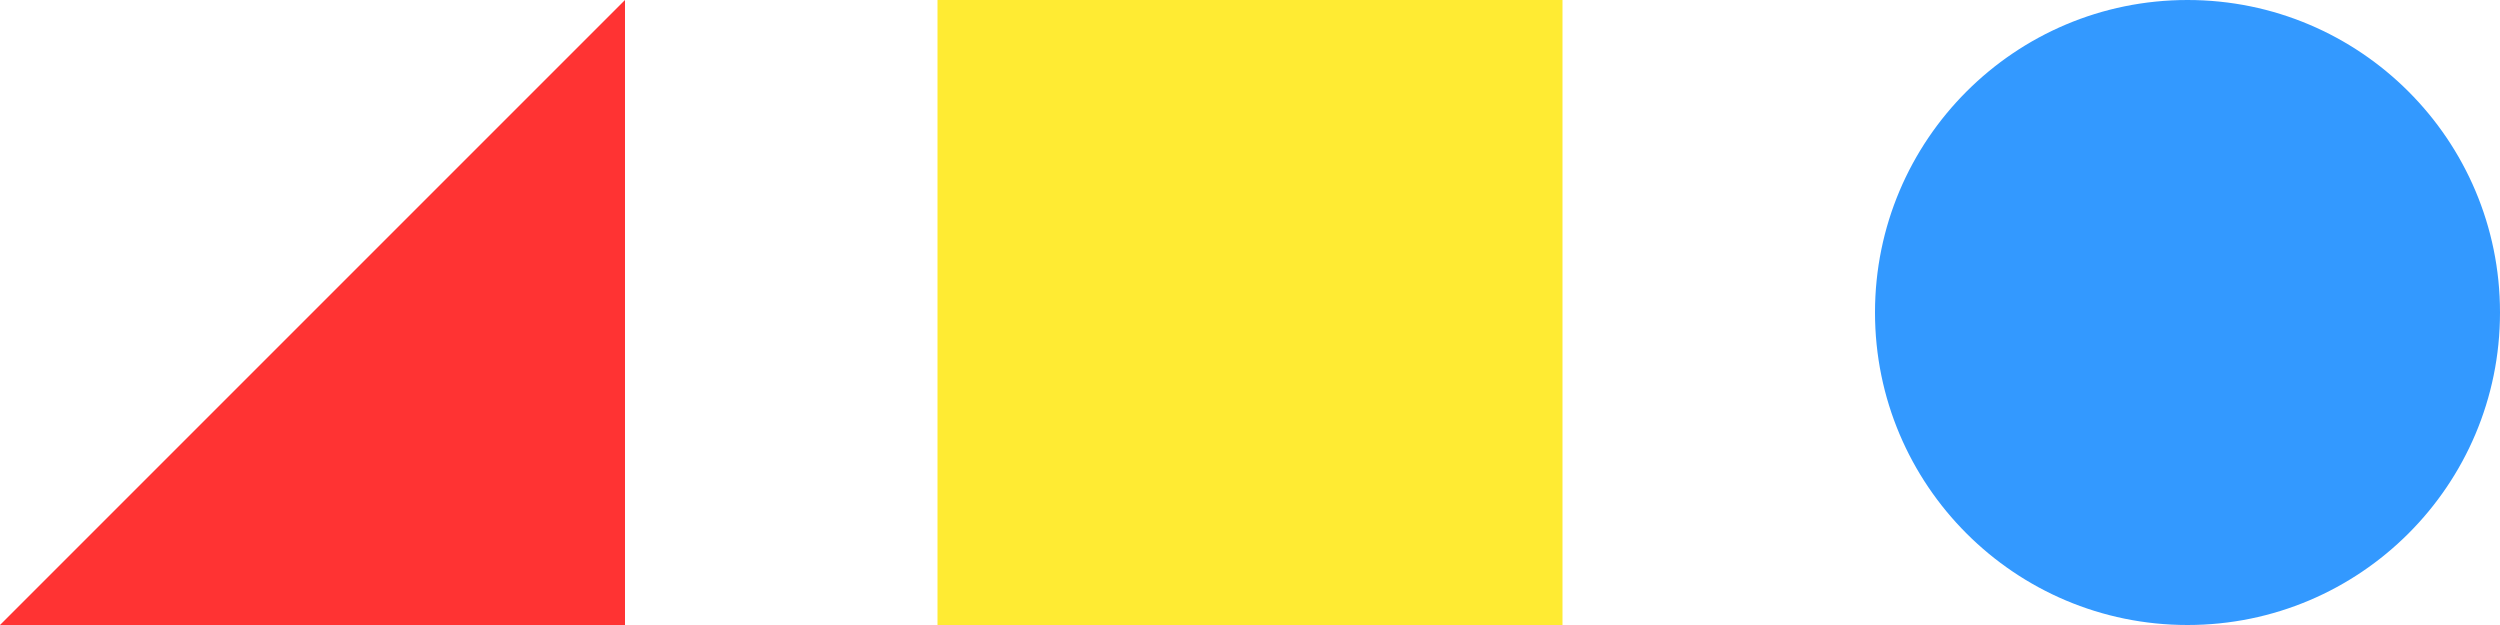
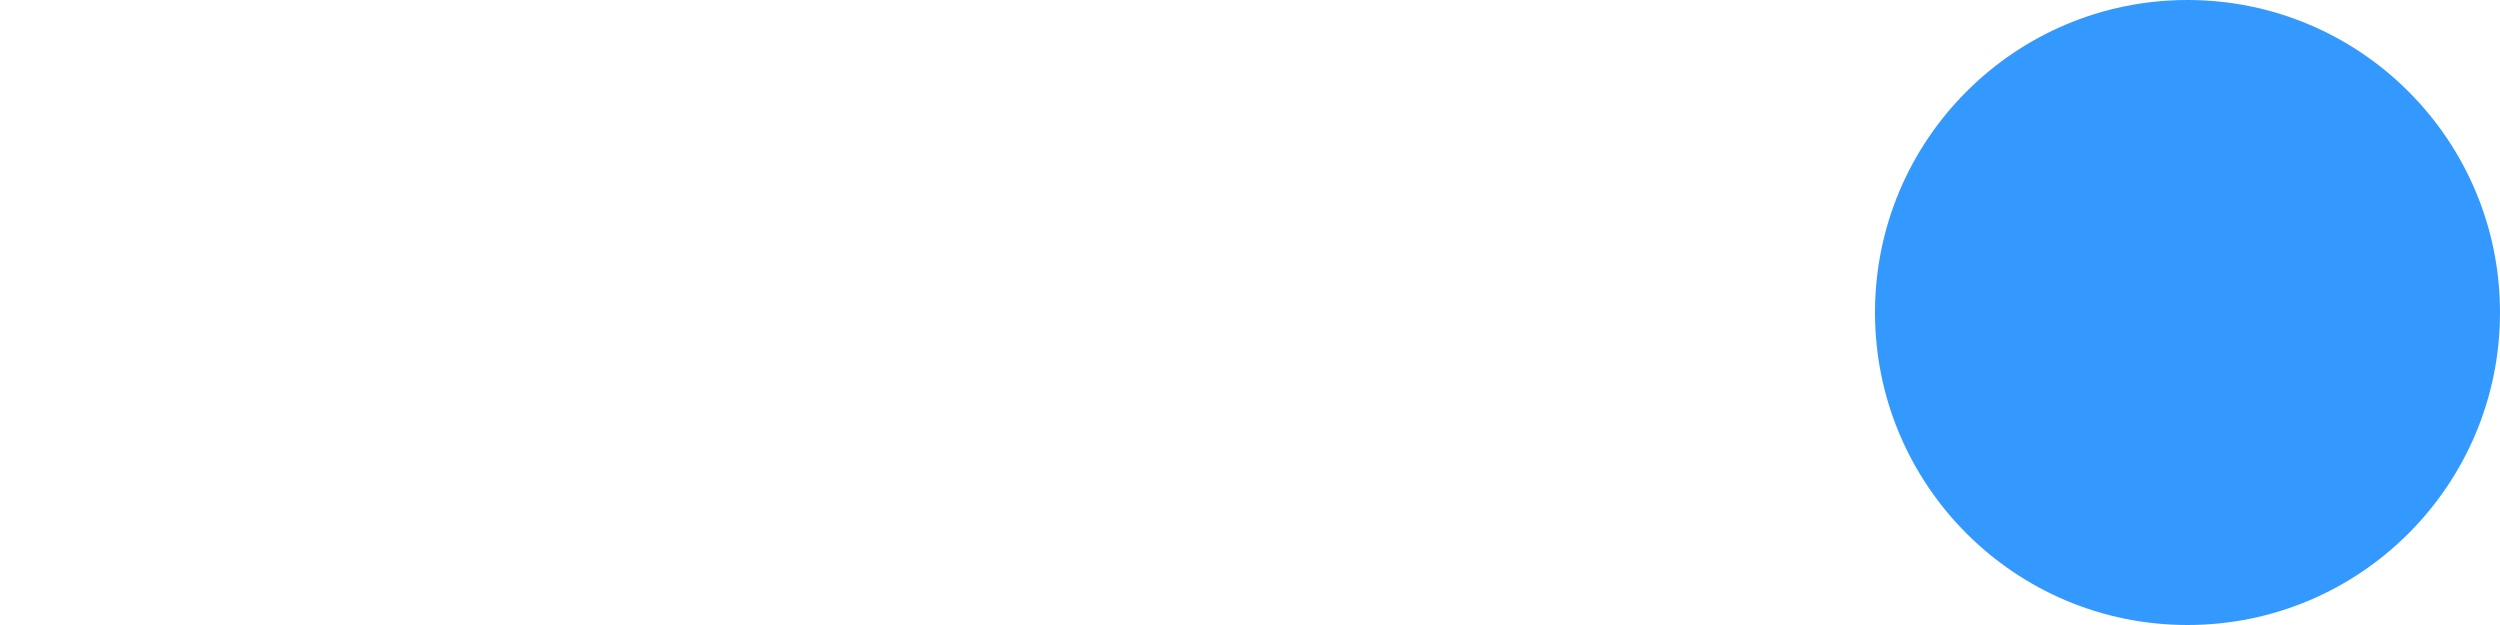
<svg xmlns="http://www.w3.org/2000/svg" width="100" height="25" fill="none">
  <g clip-path="url(#a)">
-     <path d="M37.5 25h25V0h-25v25Z" fill="#FFEB33" />
-     <path d="M25 0v25H0L25 0Z" fill="#F33" />
    <path d="M87.5 25c6.904 0 12.5-5.596 12.5-12.5S94.404 0 87.5 0 75 5.596 75 12.5 80.596 25 87.5 25Z" fill="#39F" />
  </g>
  <defs>
    <clipPath id="a">
      <path fill="#fff" d="M0 0h100v25H0z" />
    </clipPath>
  </defs>
</svg>